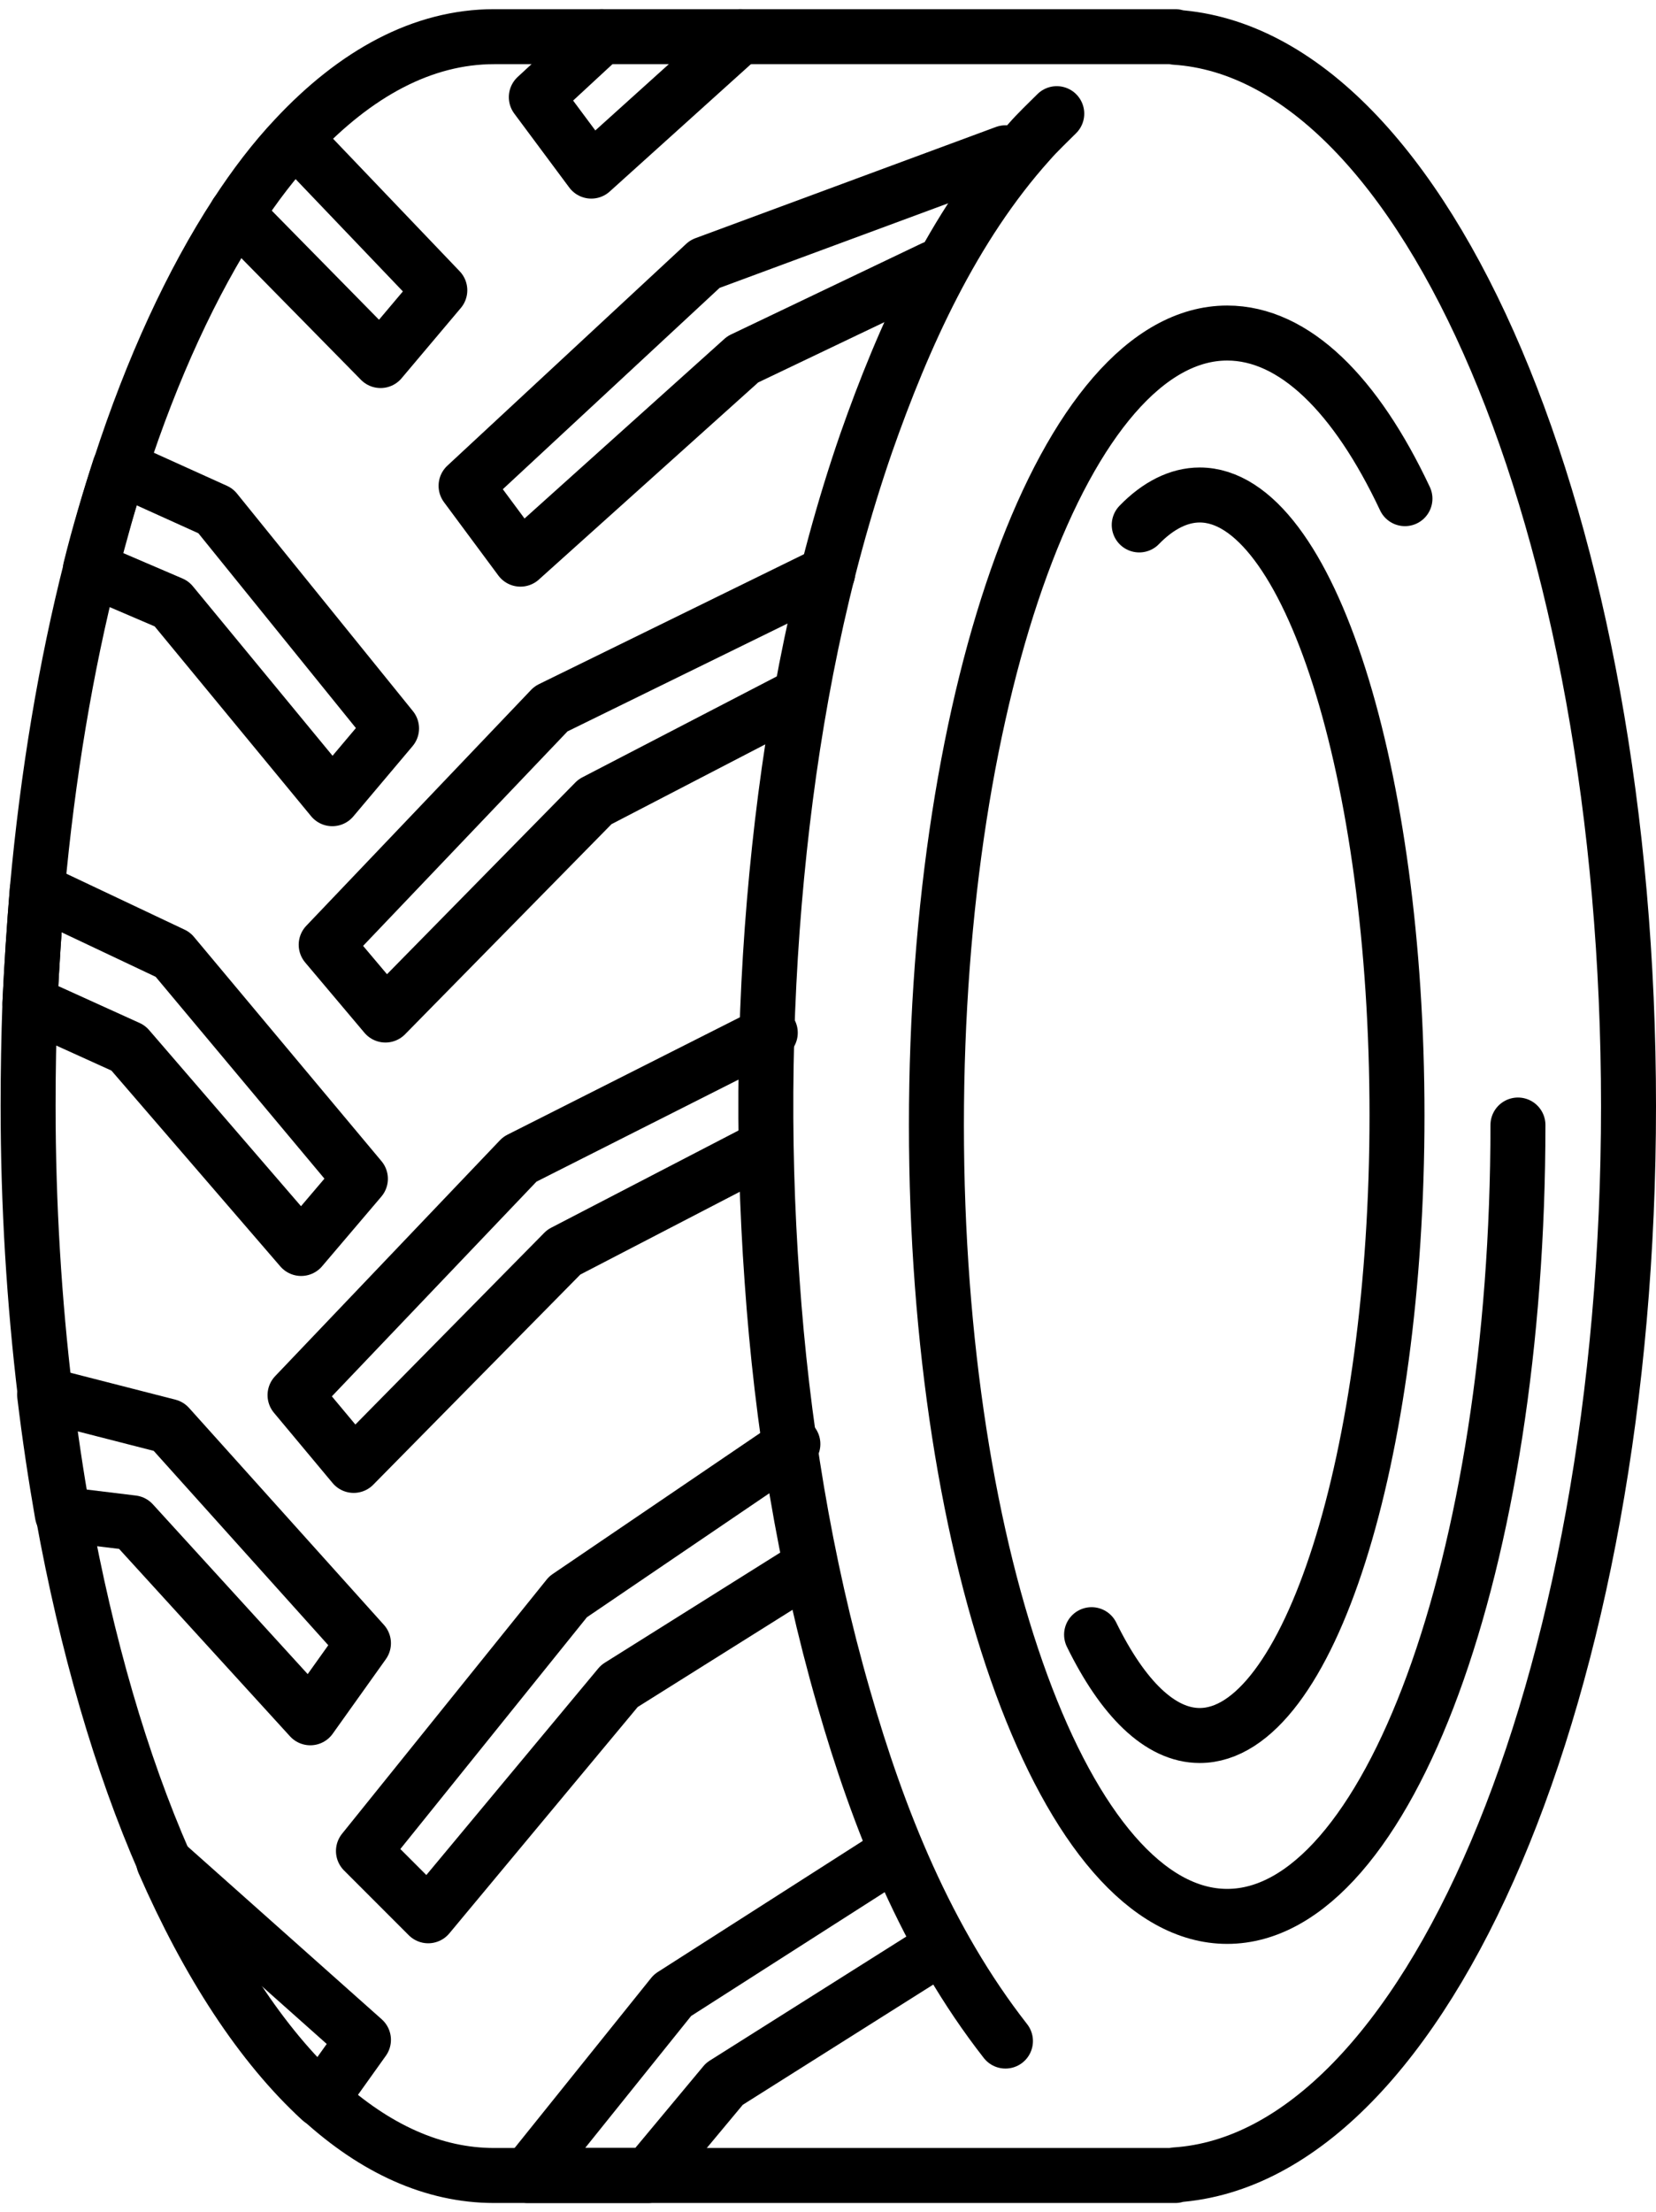
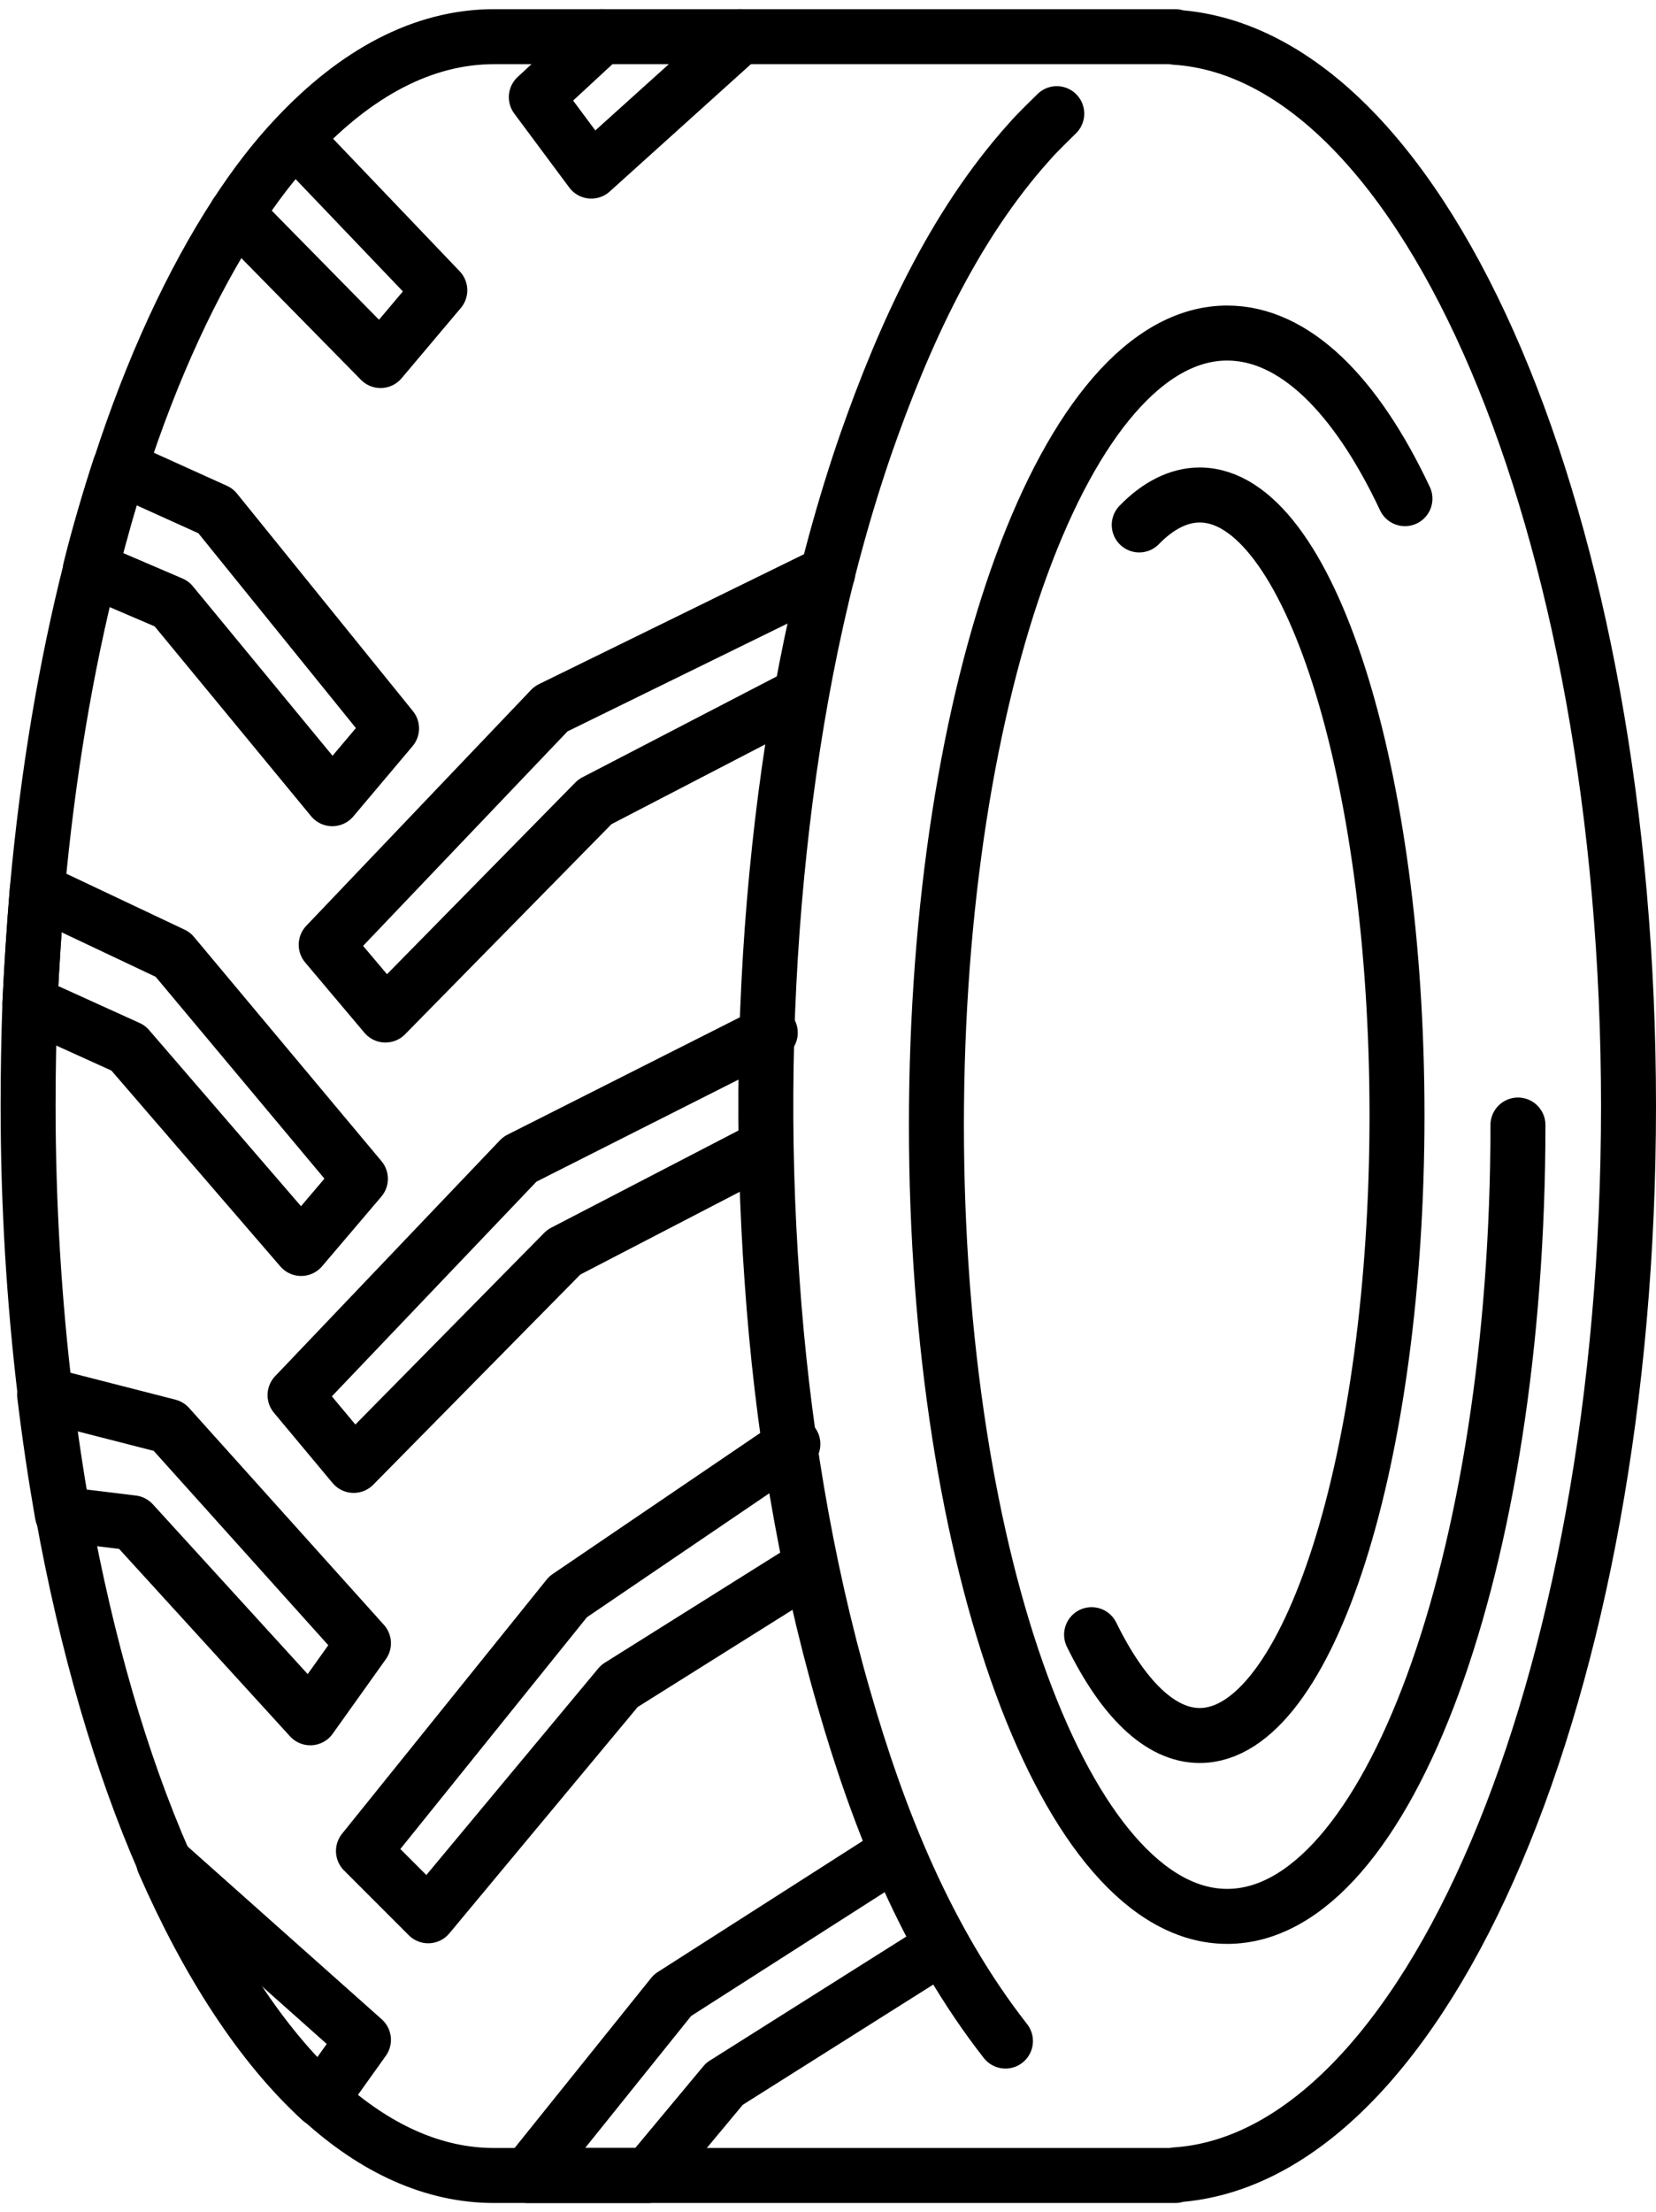
<svg xmlns="http://www.w3.org/2000/svg" version="1.1" id="Layer_1" x="0px" y="0px" viewBox="0 0 271.1 362" style="enable-background:new 0 0 271.1 362;" xml:space="preserve">
  <style type="text/css">
	.st0{fill:none;stroke:#000000;stroke-width:9;stroke-linecap:round;stroke-linejoin:round;stroke-miterlimit:10;}
</style>
  <g>
    <g>
      <path class="st0" d="M266.6,181c0,95-33,172.2-74.2,174.9v0.1H80.9c-10,0-19.5-4.4-28.3-12.4c-9.7-8.9-18.4-22.2-25.7-38.9    c-7.1-16.2-12.7-35.5-16.6-57c-1.1-6.3-2.1-12.9-2.9-19.6c-1.8-15-2.8-30.8-2.8-47.2c0-5.6,0.1-11.2,0.3-16.8    c0.3-6.3,0.7-12.4,1.2-18.5c1.7-18.8,4.7-36.6,8.8-52.7c1.5-5.7,3-11.3,4.8-16.6C24.9,60.3,31.4,46.2,38.7,35    c3-4.6,6.2-8.8,9.6-12.4C58.2,12,69.2,6,80.9,6h111.5v0.1C233.6,8.8,266.6,86,266.6,181z" />
      <path class="st0" d="M164.6,334c-12.9-16.5-20.8-36.3-26.5-56.2c-6.4-22.2-10.1-45.2-11.7-68.2c-1.7-23.6-1.3-47.3,1.2-70.7    c2.4-22.5,6.8-45,14.2-66.4c6.1-17.4,14.2-35.4,26.7-49.3c1.4-1.6,3-3.1,4.5-4.6" />
      <path class="st0" d="M186.5,85.9c3.1-3.2,6.5-4.9,9.9-4.9c17.8,0,32.3,45.4,32.3,101.5c0,56.1-14.5,101.5-32.3,101.5    c-6.5,0-12.6-6.1-17.7-16.5" />
      <path class="st0" d="M248.5,184.1c0,71.5-21.3,129.5-47.6,129.5c-26.3,0-47.6-58-47.6-129.5c0-71.5,21.3-129.6,47.6-129.6    c11,0,21.1,10.1,29.1,27.1" />
      <polyline class="st0" points="124.3,188.3 92.3,204.9 57.9,239.8 48.3,228.3 85.1,189.7 126.1,169   " />
      <path class="st0" d="M59,192.9l-9.7,11.4L21,171.5l-16.1-7.3c0.3-6.3,0.7-12.4,1.2-18.5l22.2,10.5L59,192.9z" />
      <polyline class="st0" points="129.4,114.6 97.4,131.2 63.1,166.1 53.4,154.6 90.2,116 135.5,93.8   " />
      <path class="st0" d="M64.1,119.2l-9.7,11.5L28.1,98.8l-13.3-5.7c1.4-5.7,3.1-11.3,4.8-16.6l15.7,7.1L64.1,119.2z" />
      <polyline class="st0" points="153,319.3 118.6,341 106.1,356 86.4,356 110.1,326.5 145.6,303.8   " />
      <polyline class="st0" points="132,256.7 101.4,275.9 70.1,313.5 59.5,302.9 93,261.3 129.8,236.3   " />
      <path class="st0" d="M59.5,268.9l-8.7,12.2l-29.1-31.9l-11.5-1.4c-1.1-6.3-2.1-12.9-2.9-19.6l20.3,5.2L59.5,268.9z" />
      <path class="st0" d="M59.5,333.8l-7,9.8c-9.7-8.9-18.4-22.2-25.7-38.9L59.5,333.8z" />
-       <polyline class="st0" points="152.8,43.9 121.6,58.8 85.2,91.5 76.3,79.5 115.4,43.2 164.6,25   " />
      <polyline class="st0" points="48.3,22.7 72,47.5 62.3,59 38.7,35   " />
      <polyline class="st0" points="98.5,6 87.8,15.9 96.8,28 121.2,6   " />
    </g>
  </g>
</svg>